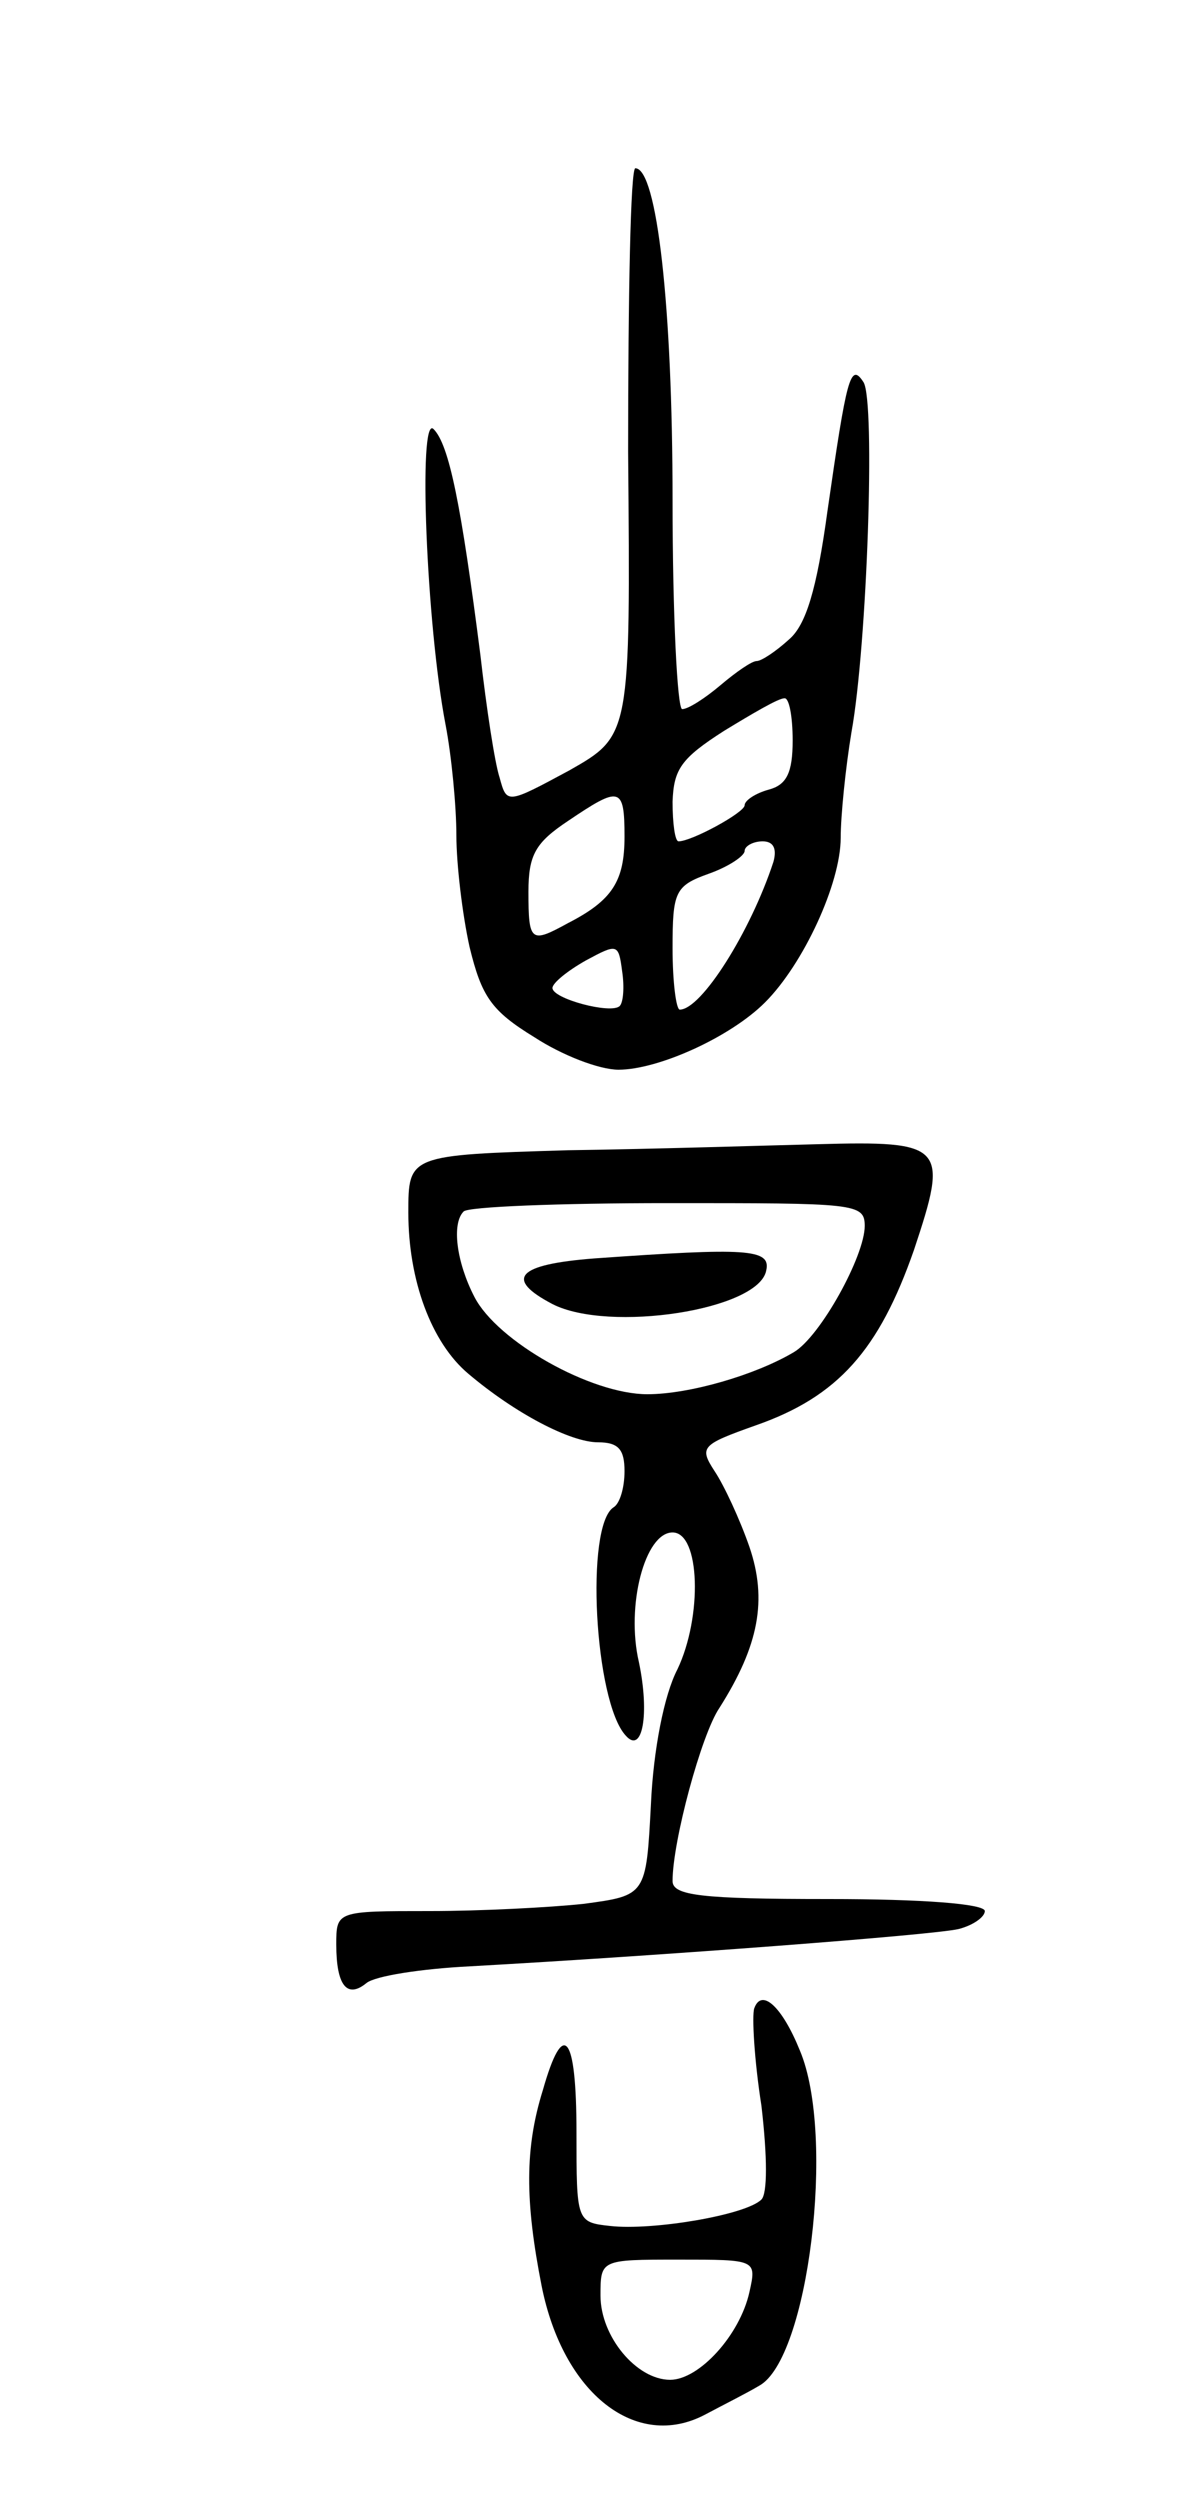
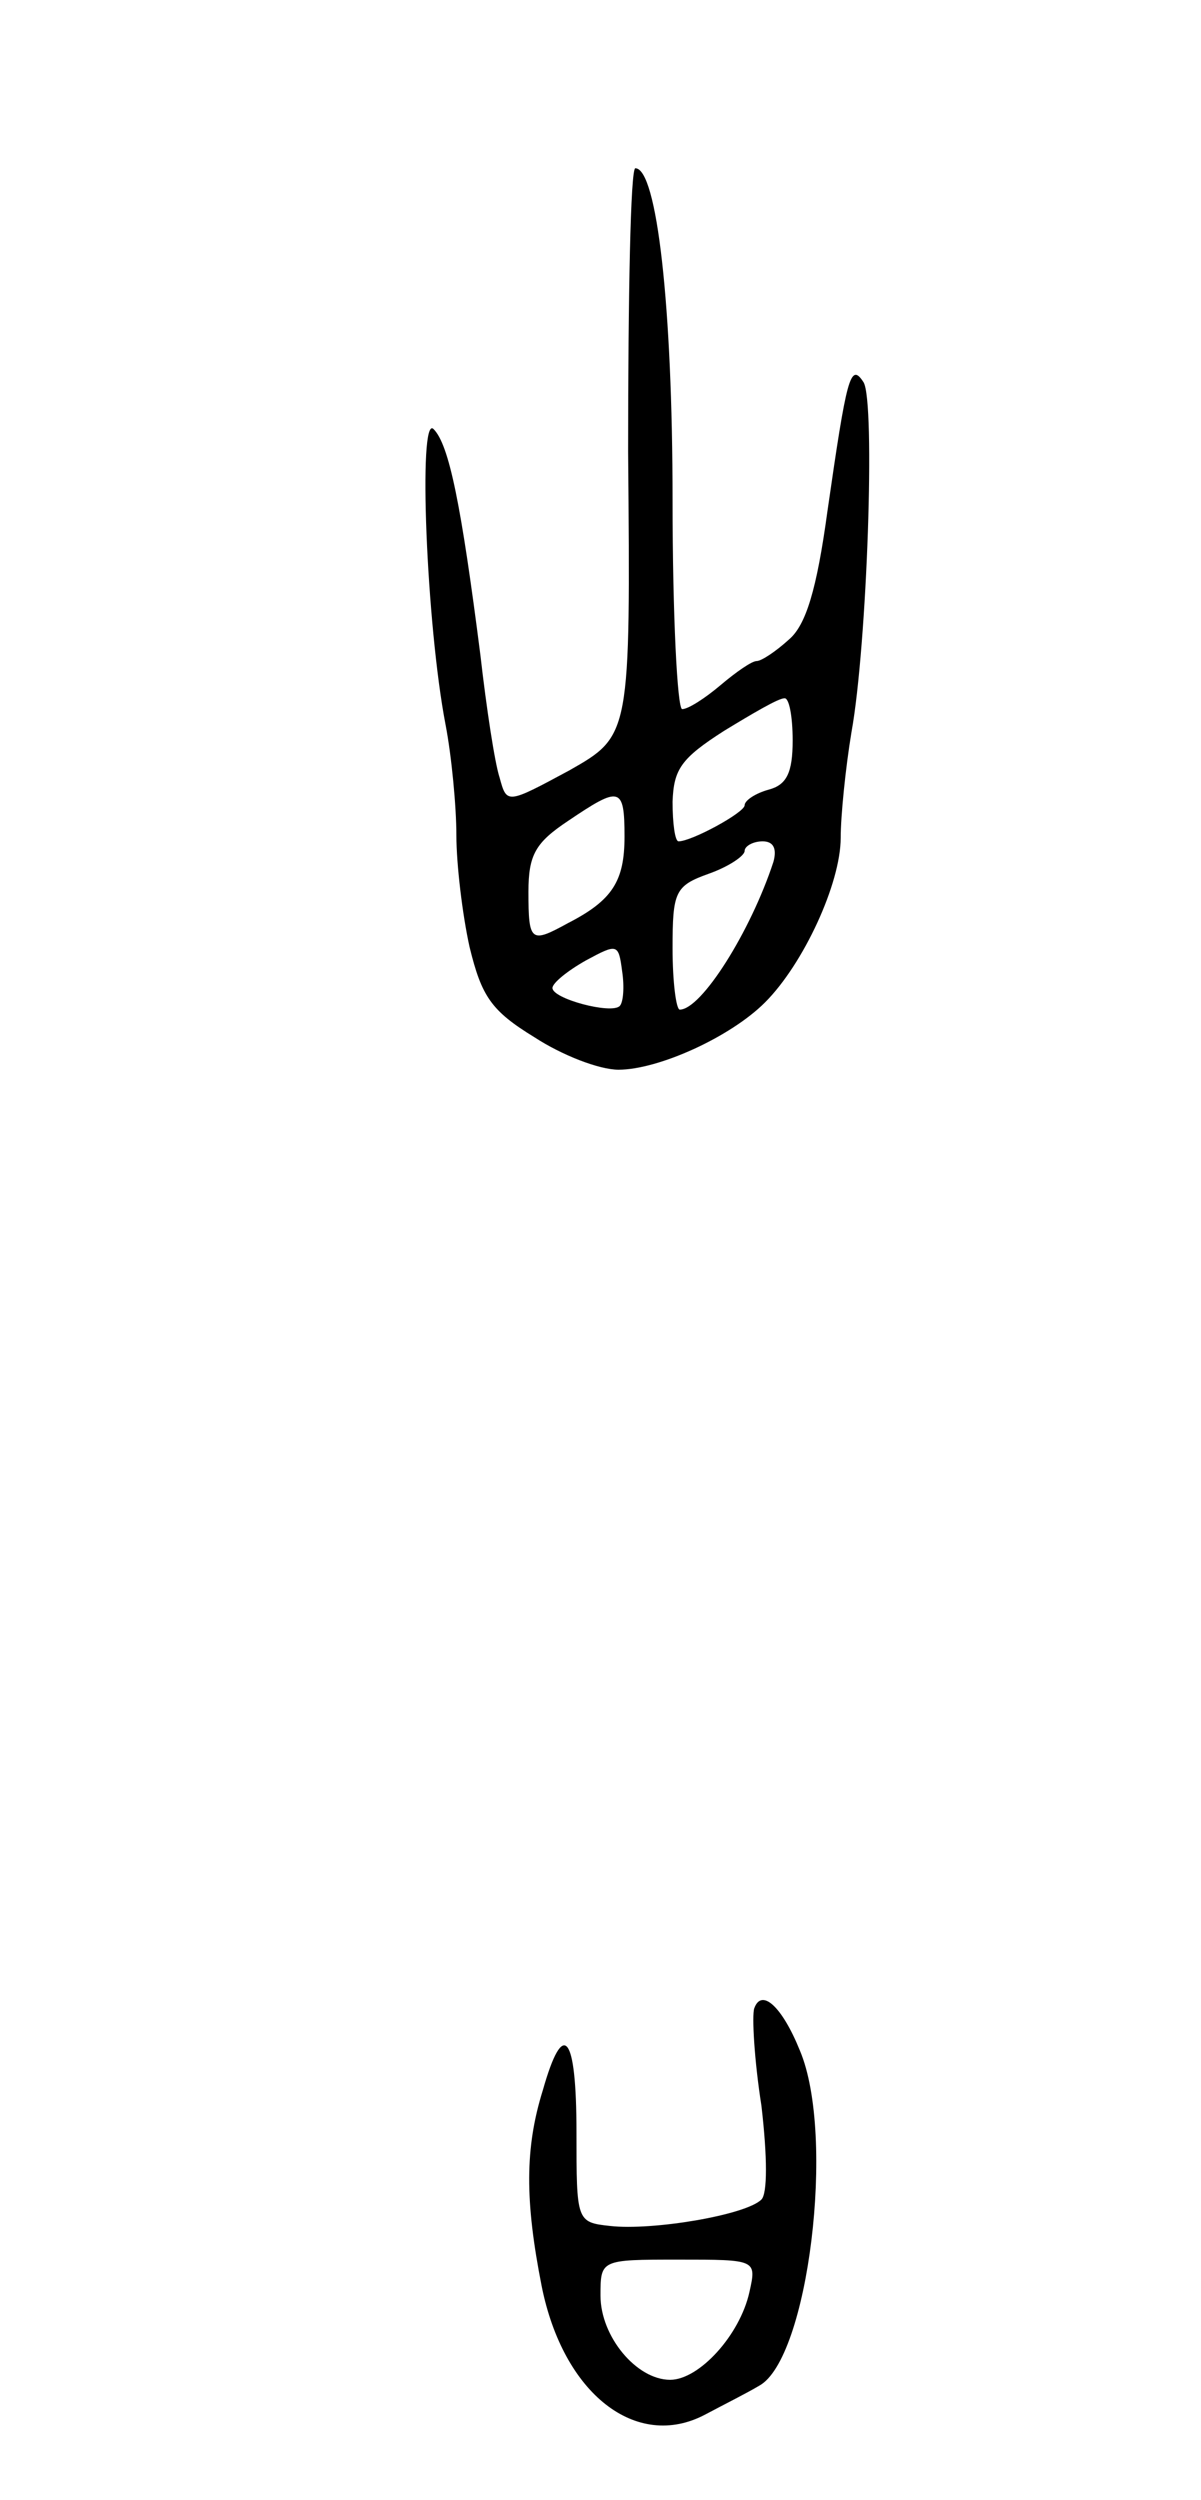
<svg xmlns="http://www.w3.org/2000/svg" version="1.0" width="100" height="208" viewBox="0 0 100 208">
  <g transform="translate(0,208) scale(0.1,-0.1)">
    <path d="M523 1704 c2 -236 2 -236 -49 -265 -52 -28 -52 -28 -58 -6 -4 12 -11 58 -16 102 -16 125 -26 175 -39 188 -13 13 -6 -163 10 -246 5 -26 9 -68 9 -92 0 -24 5 -66 11 -93 10 -41 18 -53 54 -75 23 -15 54 -27 70 -27 33 0 93 27 122 56 32 32 63 99 63 137 0 18 4 58 9 88 13 72 20 275 10 291 -11 17 -14 4 -30 -107 -9 -66 -18 -95 -32 -107 -11 -10 -23 -18 -27 -18 -4 0 -17 -9 -30 -20 -13 -11 -27 -20 -32 -20 -4 0 -8 78 -8 174 0 161 -13 276 -31 276 -4 0 -6 -106 -6 -236z m137 -240 c0 -27 -5 -37 -20 -41 -11 -3 -20 -9 -20 -13 0 -6 -44 -30 -55 -30 -3 0 -5 15 -5 33 1 27 7 36 43 59 23 14 45 27 50 27 4 1 7 -15 7 -35z m-140 -80 c0 -37 -10 -53 -47 -72 -31 -17 -33 -16 -33 26 0 31 6 41 33 59 43 29 47 29 47 -13z m124 -21 c-19 -58 -60 -123 -78 -123 -3 0 -6 23 -6 51 0 47 2 52 30 62 17 6 30 15 30 19 0 4 7 8 15 8 9 0 12 -6 9 -17z m-128 -120 c-7 -7 -56 6 -56 15 0 4 12 14 28 23 26 14 27 14 30 -9 2 -13 1 -26 -2 -29z" />
-     <path d="M473 1123 c-133 -4 -133 -4 -133 -52 0 -56 19 -108 50 -134 39 -33 85 -57 108 -57 17 0 22 -6 22 -24 0 -14 -4 -27 -9 -30 -24 -15 -16 -162 10 -190 14 -16 20 18 11 61 -11 47 5 108 28 108 23 0 25 -70 4 -114 -11 -21 -20 -67 -22 -112 -4 -76 -4 -76 -56 -83 -28 -3 -86 -6 -128 -6 -78 0 -78 0 -78 -28 0 -34 9 -45 25 -32 7 6 46 12 86 14 161 9 385 26 407 31 12 3 22 10 22 15 0 6 -52 10 -130 10 -107 0 -130 3 -130 15 0 33 24 122 39 144 33 52 40 90 25 134 -8 23 -21 51 -29 63 -13 20 -11 22 34 38 69 24 103 63 132 146 29 87 26 91 -81 88 -41 -1 -135 -4 -207 -5z m247 -63 c0 -25 -37 -92 -59 -105 -32 -19 -87 -35 -122 -35 -47 0 -125 44 -144 81 -15 29 -19 61 -9 71 3 4 80 7 170 7 156 0 164 0 164 -19z" />
-     <path d="M495 1033 c-65 -5 -75 -17 -35 -38 47 -24 172 -5 178 28 4 18 -16 19 -143 10z" />
    <path d="M628 409 c-2 -6 0 -43 6 -81 5 -43 5 -73 0 -78 -13 -13 -91 -26 -126 -22 -28 3 -28 4 -28 78 0 82 -11 95 -28 35 -15 -48 -15 -92 -1 -163 18 -90 79 -137 136 -107 15 8 35 18 45 24 41 22 64 208 34 279 -15 37 -32 52 -38 35z m-4 -236 c-8 -36 -42 -73 -66 -73 -28 0 -58 36 -58 70 0 30 0 30 65 30 65 0 65 0 59 -27z" />
  </g>
</svg>